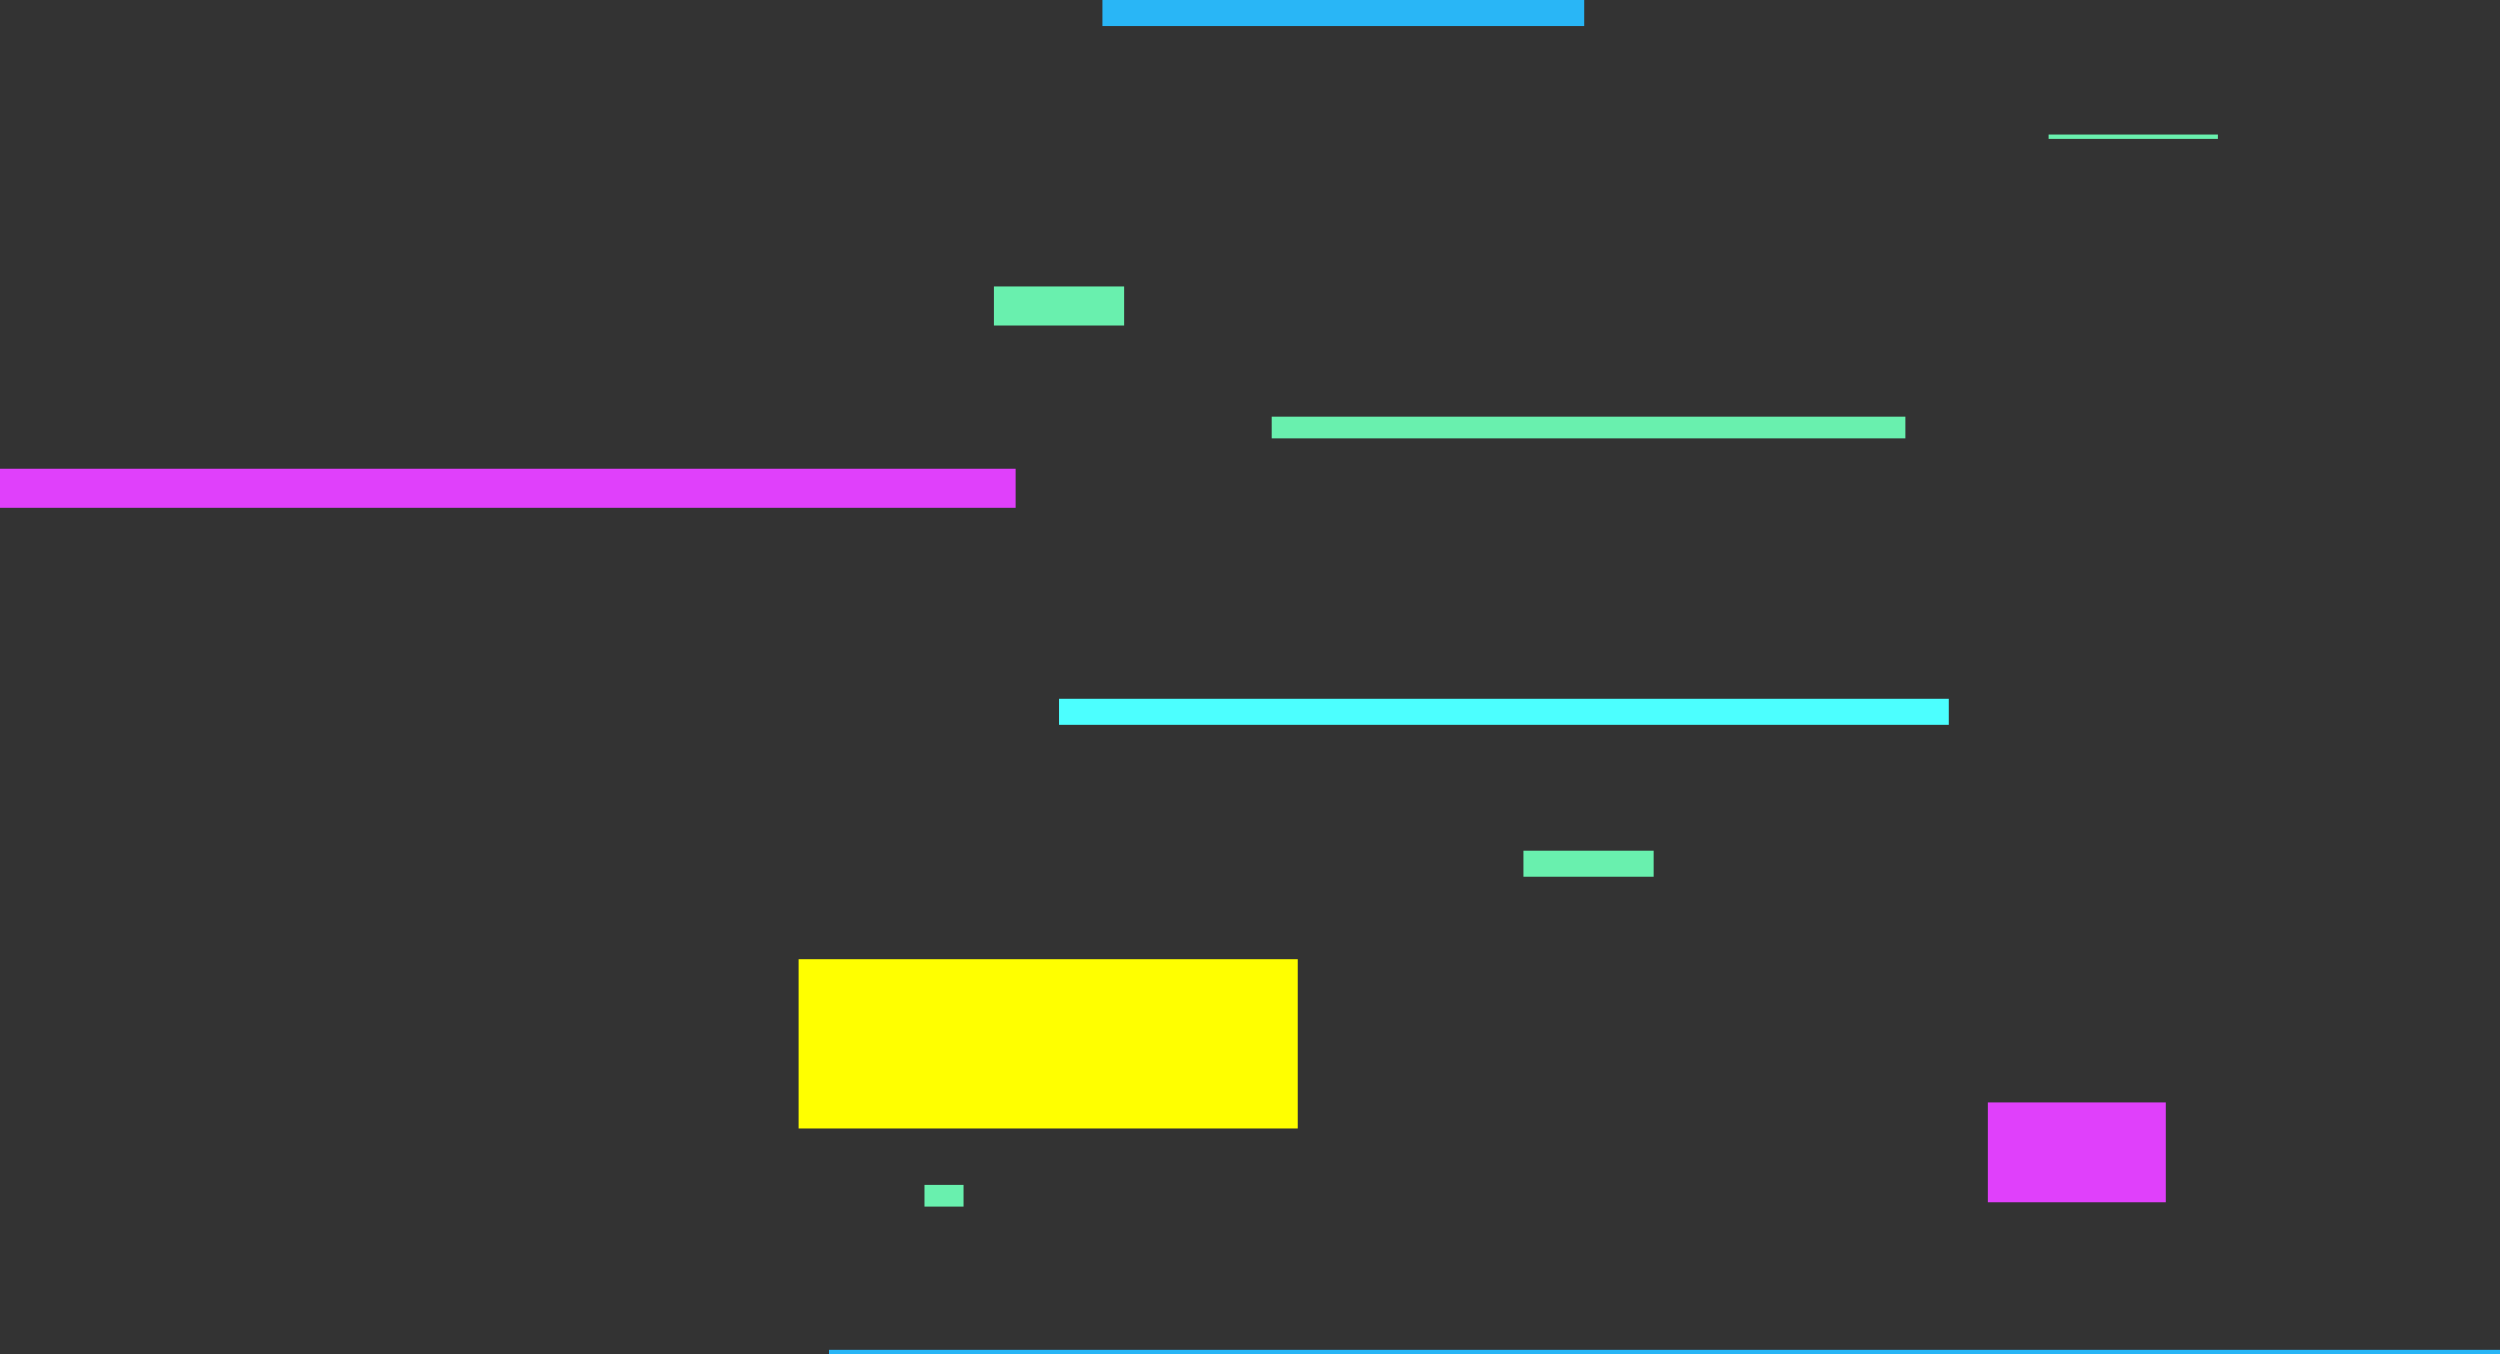
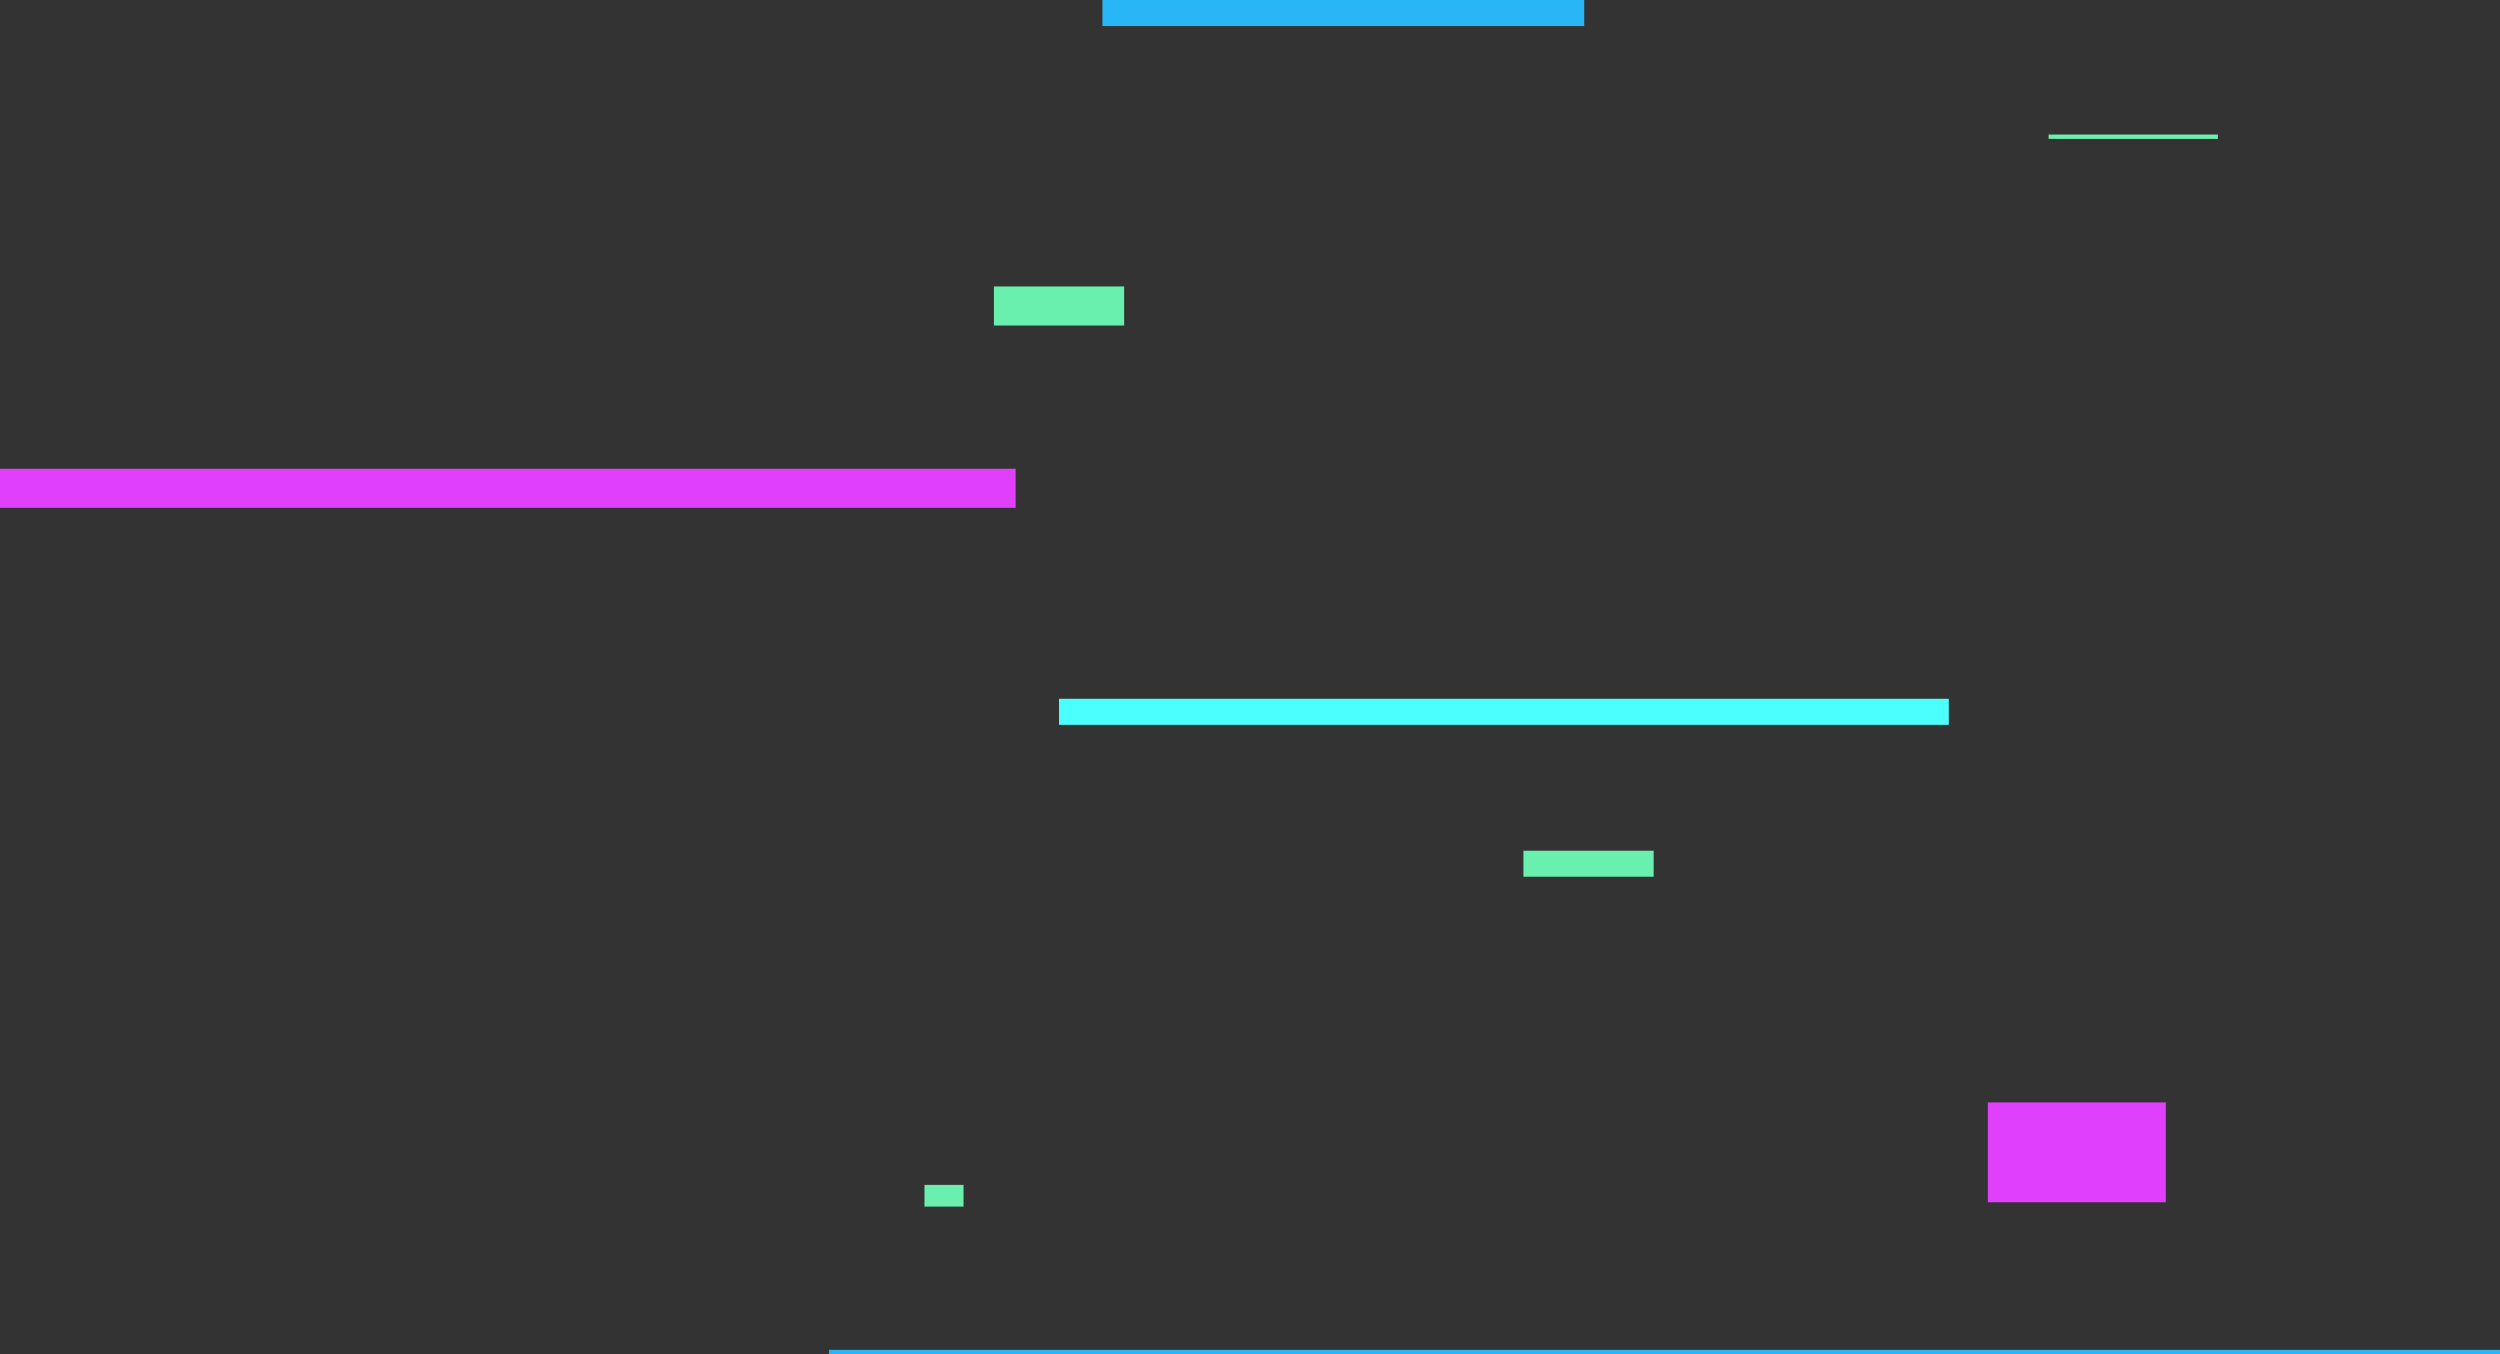
<svg xmlns="http://www.w3.org/2000/svg" xmlns:xlink="http://www.w3.org/1999/xlink" id="pc" viewBox="0 0 576 312">
  <rect x="0" y="0" width="576" height="312" fill="#333333" stroke="none" />
  <defs>
    <style>
      .cls-1 {
        fill: #69f0ae;
      }

      .cls-2 {
        fill: #e040fb;
      }

      .cls-3 {
        fill: #29b6f6;
      }

      .cls-4 {
        fill: #ff0;
      }

      .cls-5 {
        fill: #4cffff;
      }
    </style>
    <symbol id="新規シンボル_10" data-name="新規シンボル 10" viewBox="0 0 576 312">
-       <polygon class="cls-1" points="293 101 439 101 439 96 293 96 293 101" />
      <polygon class="cls-2" points="458 254 499 254 499 277 458 277 458 254" />
      <polygon class="cls-3" points="254 6 365 6 365 0 254 0 254 6" />
-       <polygon class="cls-4" points="184 260 299 260 299 221 184 221 184 260" />
      <polygon class="cls-1" points="472 32 511 32 511 31 472 31 472 32" />
      <polygon class="cls-3" points="191 312 576 312 576 311 191 311 191 312" />
      <polygon class="cls-1" points="229 75 259 75 259 66 229 66 229 75" />
      <polygon class="cls-1" points="351 202 381 202 381 196 351 196 351 202" />
      <polygon class="cls-2" points="0 117 234 117 234 108 0 108 0 117" />
      <polygon class="cls-5" points="244 167 449 167 449 161 244 161 244 167" />
      <polygon class="cls-1" points="213 278 222 278 222 273 213 273 213 278" />
    </symbol>
  </defs>
  <use width="576" height="312" xlink:href="#新規シンボル_10" />
</svg>